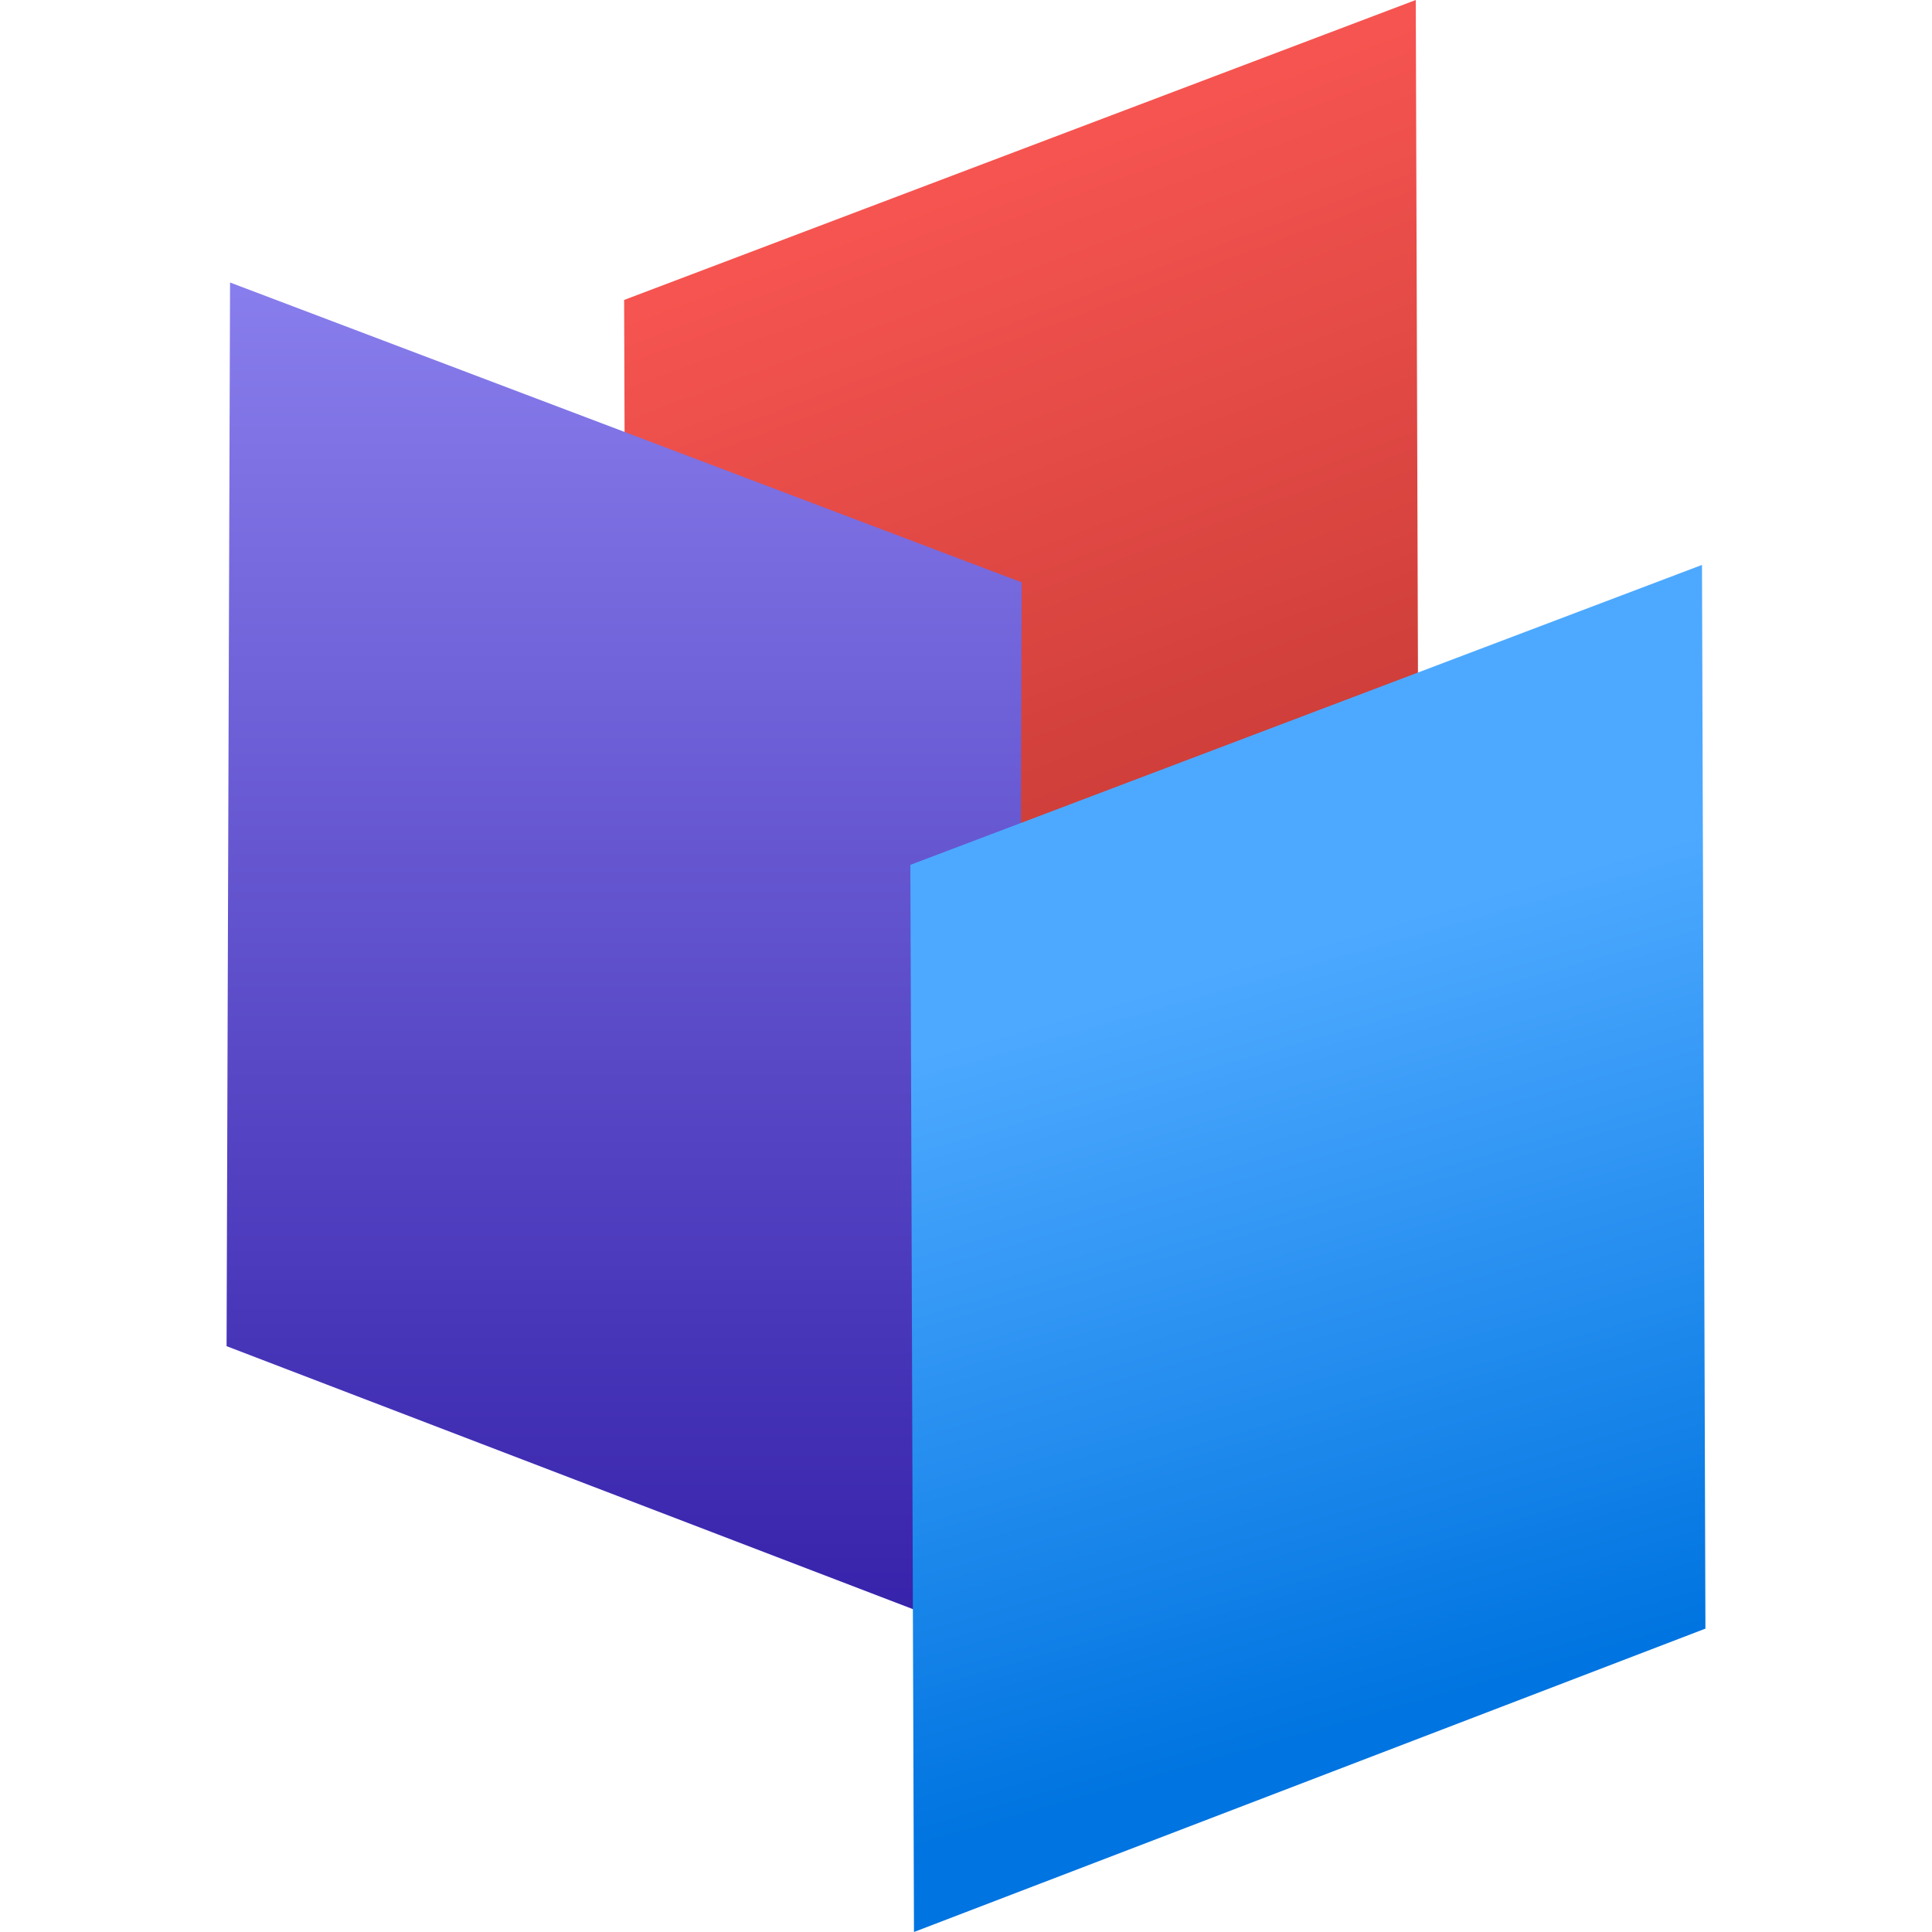
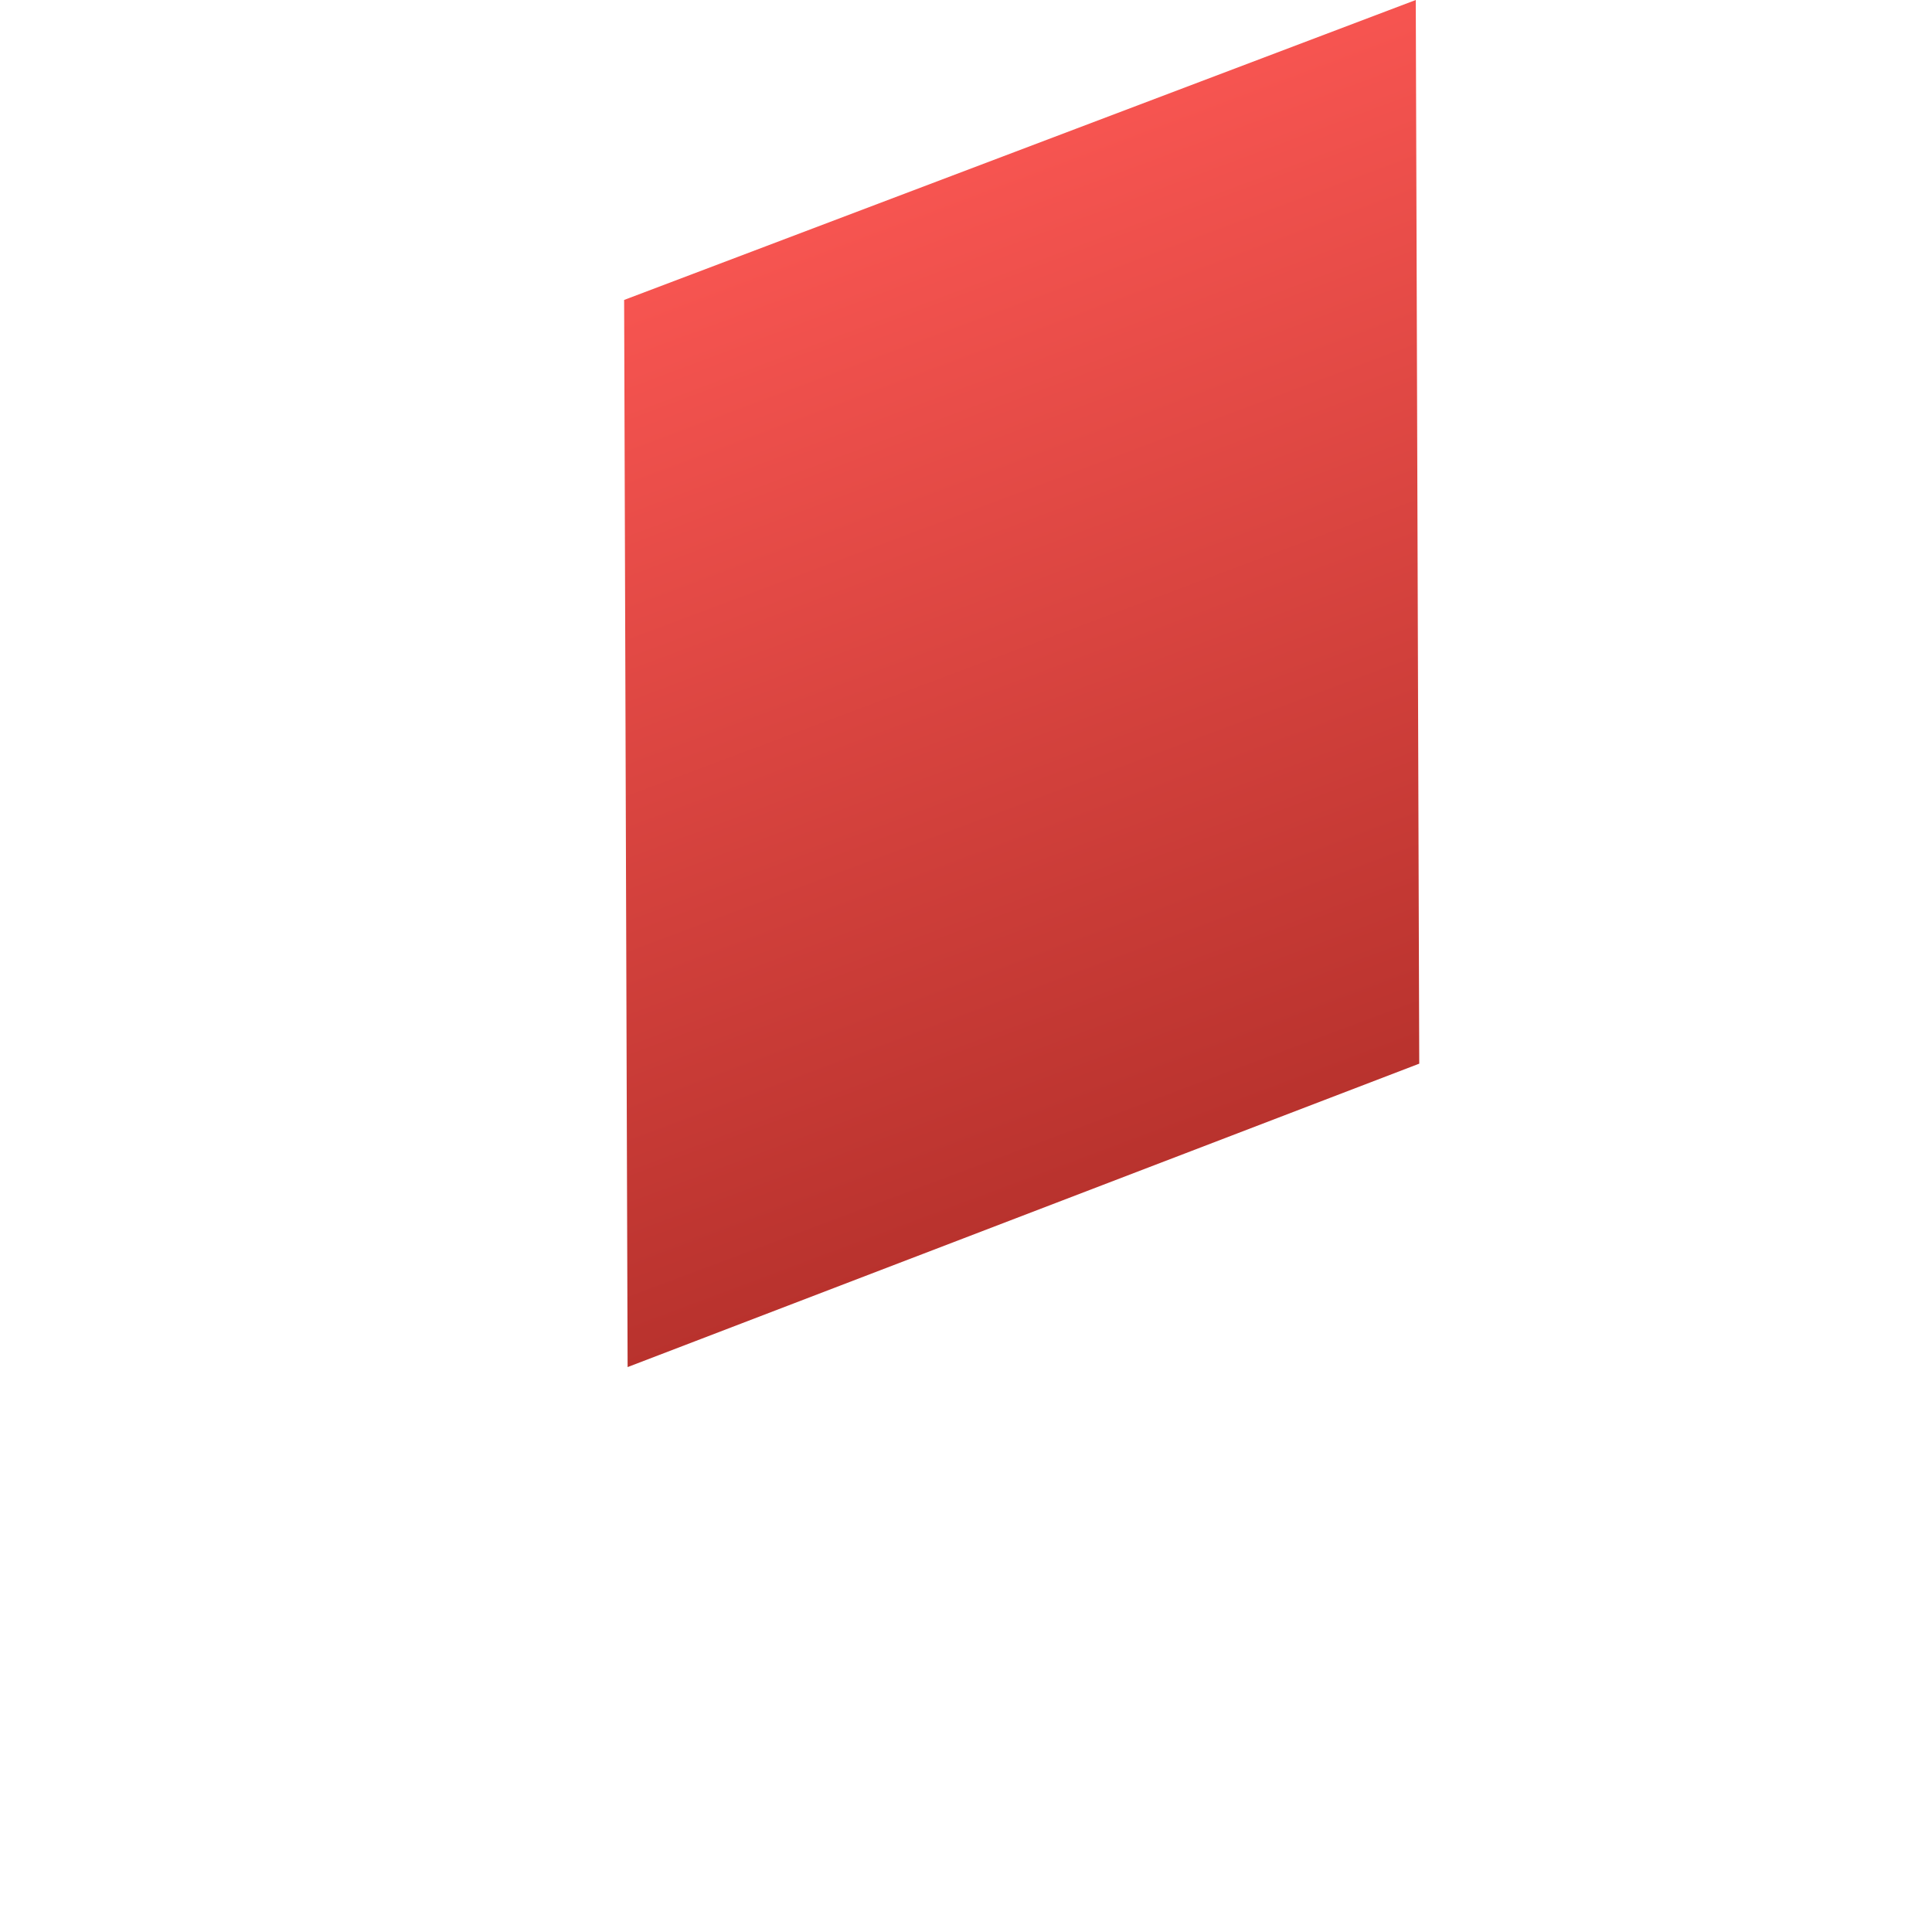
<svg xmlns="http://www.w3.org/2000/svg" viewBox="0 0 400 400">
  <defs>
    <linearGradient id="a" x1="-1358.86" y1="-408.73" x2="-1359.01" y2="-408.03" gradientTransform="matrix(187.69, 0, 0, -322.71, 255268.68, -131654.74)" gradientUnits="userSpaceOnUse">
      <stop offset="0" stop-color="#b8322d" />
      <stop offset="1" stop-color="#fb5753" />
    </linearGradient>
    <linearGradient id="b" x1="-1359.03" y1="-408.76" x2="-1359.03" y2="-407.88" gradientTransform="matrix(187.69, 0, 0, -322.7, 255205.23, -131564.58)" gradientUnits="userSpaceOnUse">
      <stop offset="0" stop-color="#331fa8" />
      <stop offset="1" stop-color="#897eed" />
    </linearGradient>
    <linearGradient id="c" x1="-1358.8" y1="-408.56" x2="-1358.88" y2="-408.07" gradientTransform="matrix(187.68, 0, 0, -322.71, 255299.4, -131491.54)" gradientUnits="userSpaceOnUse">
      <stop offset="0" stop-color="#0074e0" />
      <stop offset="1" stop-color="#4da9ff" />
    </linearGradient>
  </defs>
-   <rect width="400" height="400" fill="none" />
  <polygon points="129.22 62.1 129.94 283.04 293.84 220.22 293.12 0 129.22 62.1" fill="url(#a)" />
-   <polygon points="46.91 278.71 210.81 341.51 211.53 120.57 47.63 58.49 46.91 278.71" fill="url(#b)" />
-   <polygon points="188.48 179.06 189.23 400 353.09 337.19 352.38 116.96 188.48 179.06" fill="url(#c)" />
</svg>